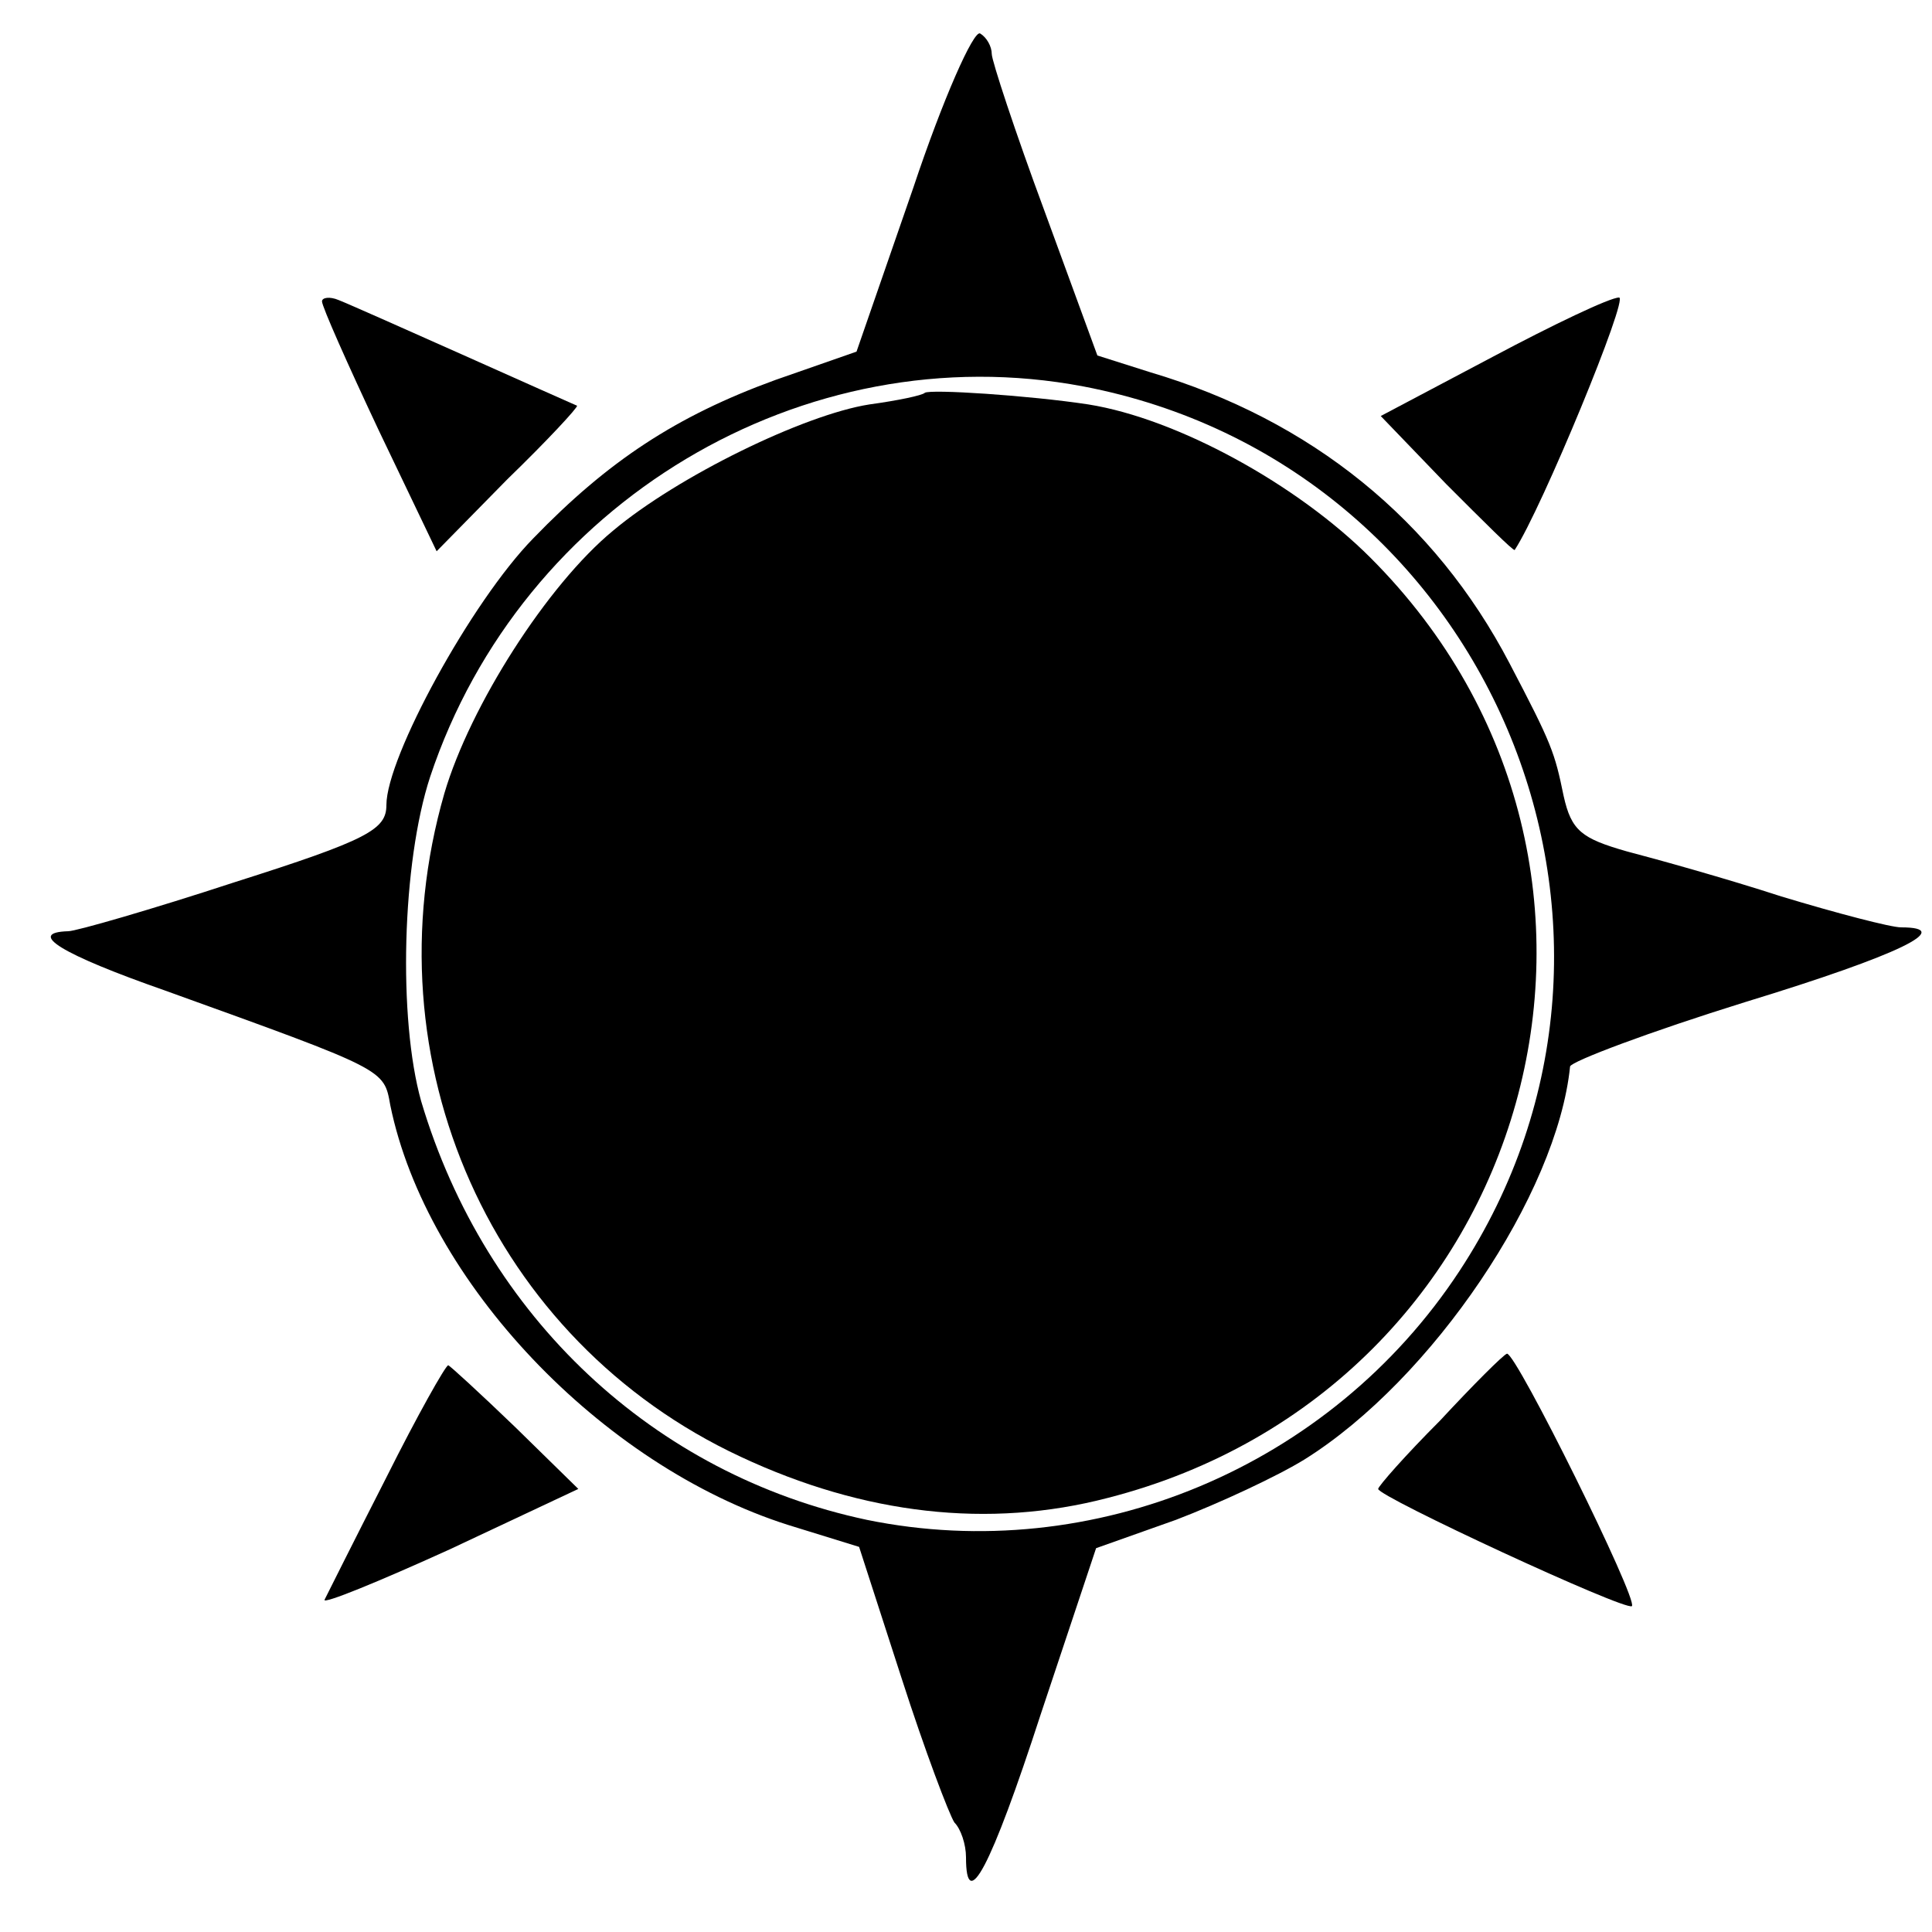
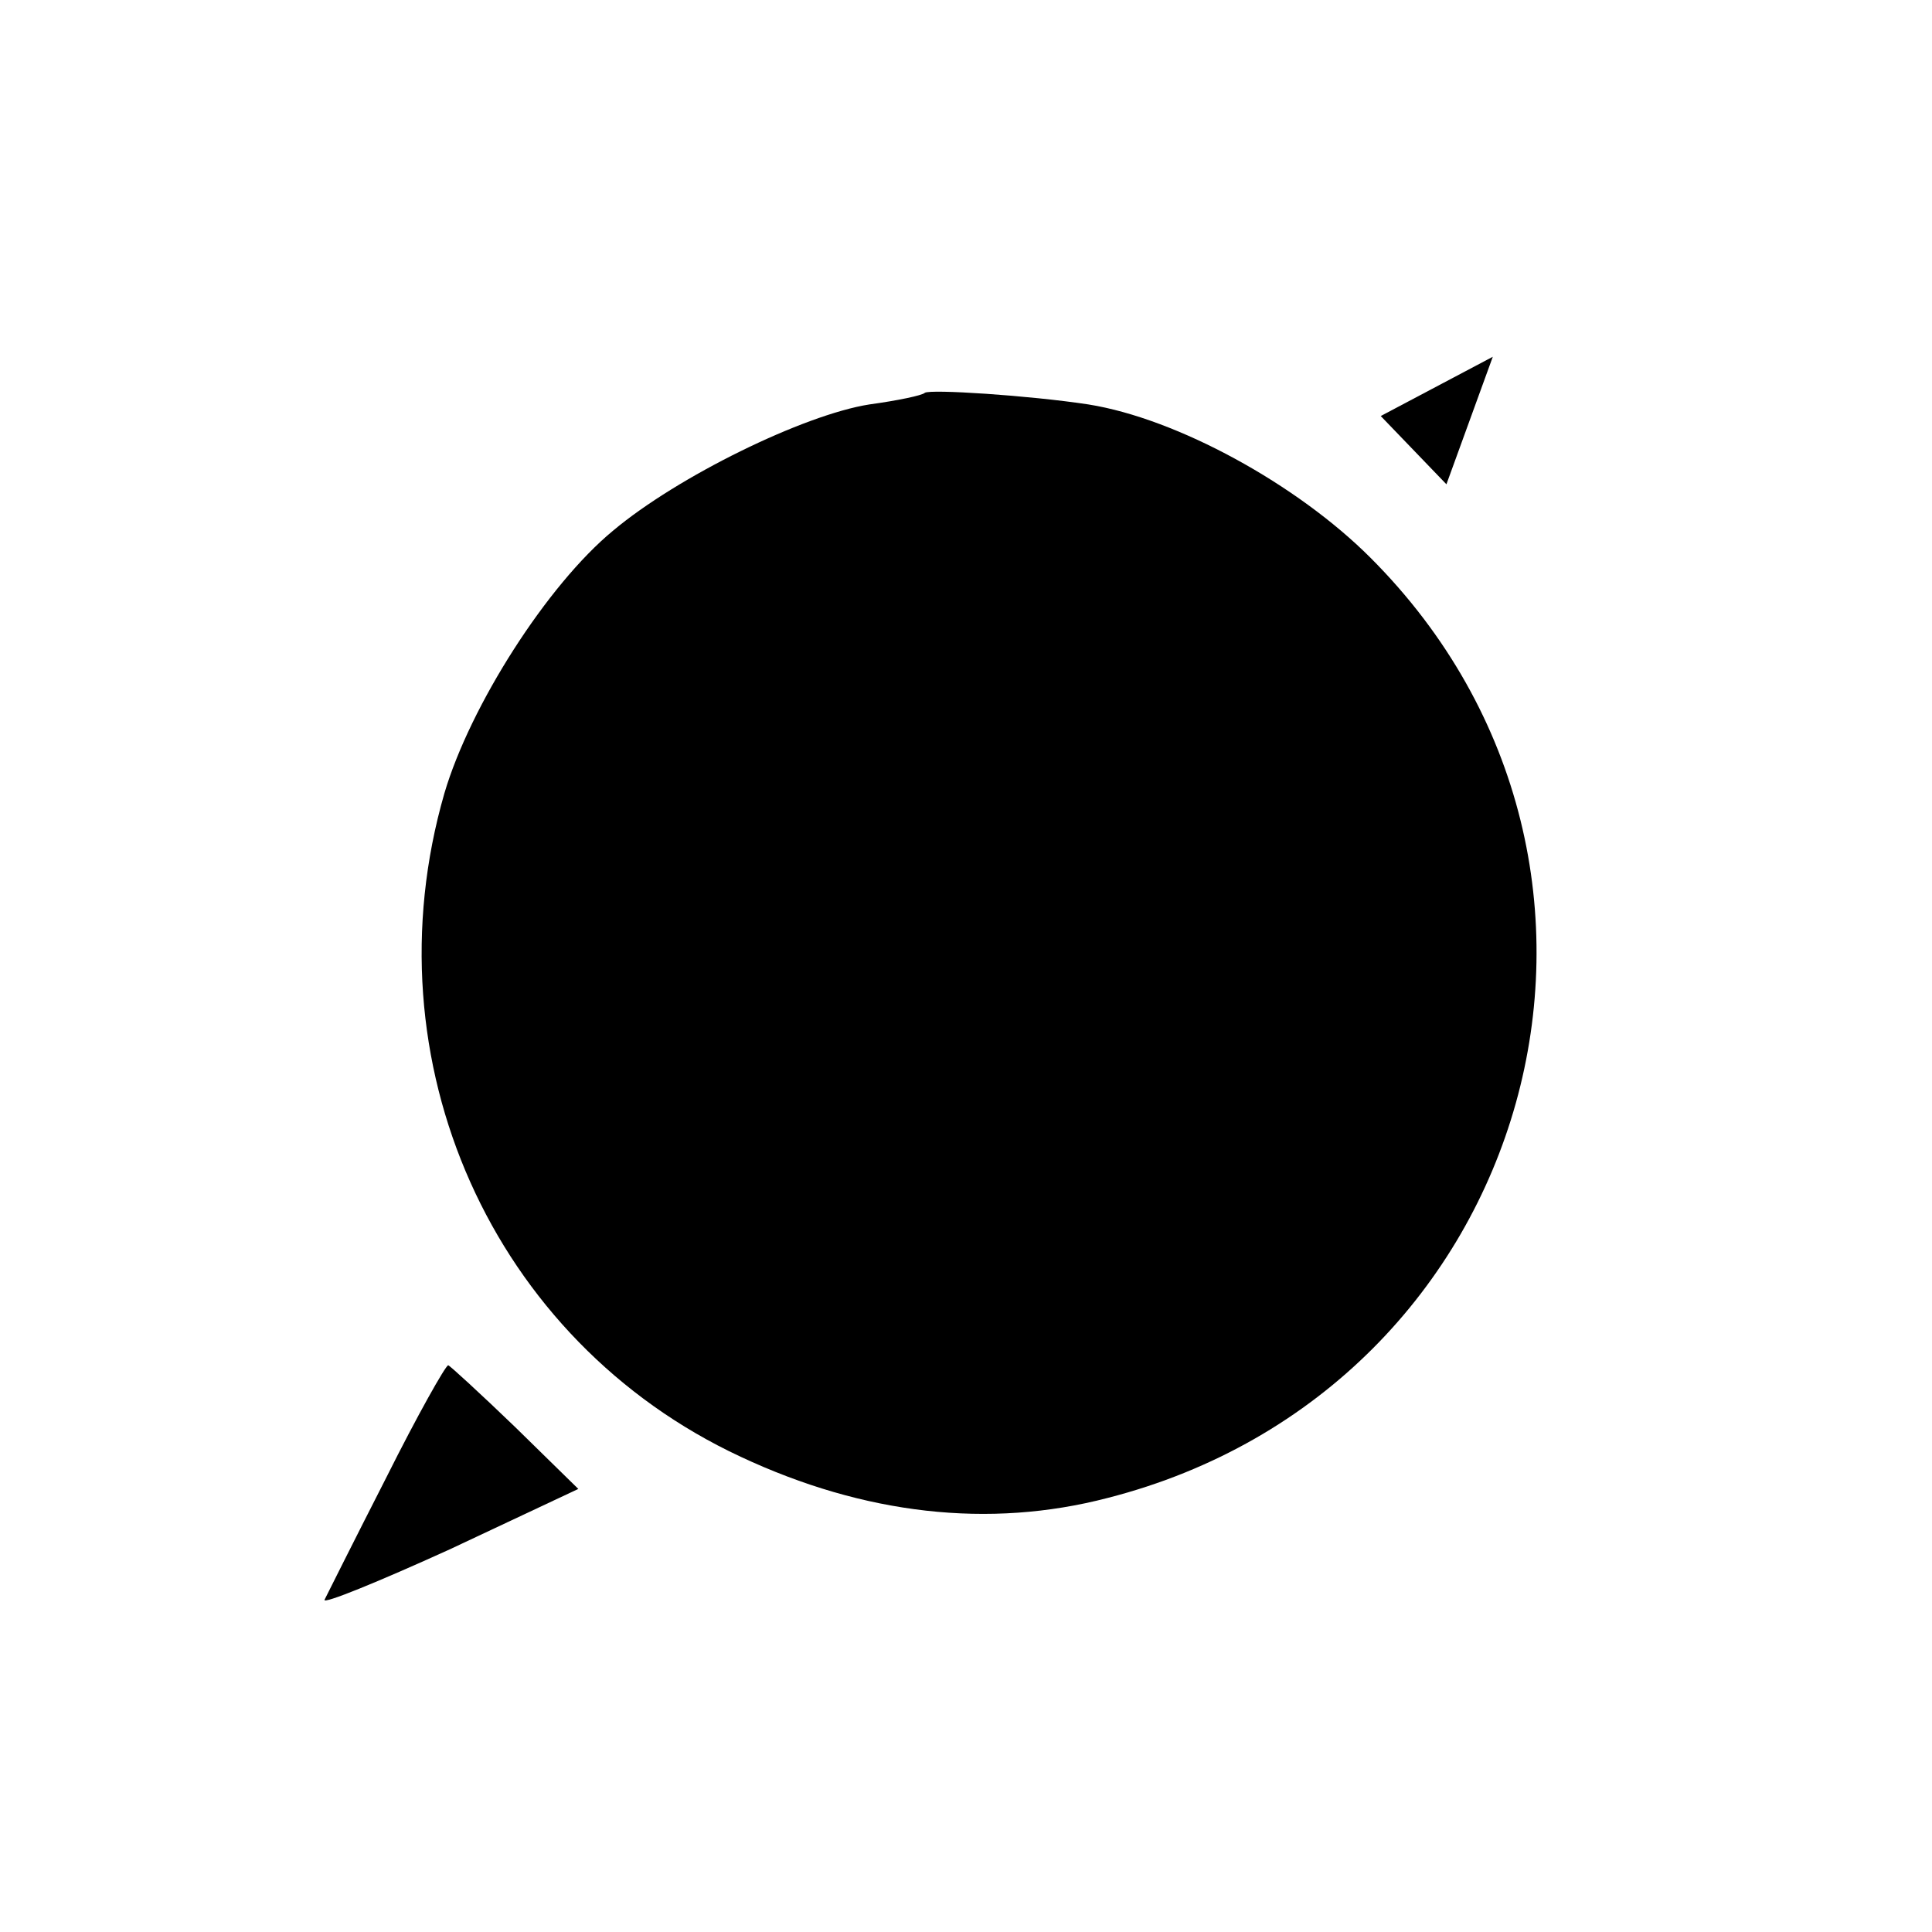
<svg xmlns="http://www.w3.org/2000/svg" version="1.0" width="150pt" height="150pt" viewBox="0 0 150 150" preserveAspectRatio="xMidYMid meet">
  <g transform="translate(0,150) scale(0.1,-0.1)" fill="#000000" stroke="none">
-     <path d="M709 1354 l-44 -127 -63 -22 c-77 -28 -130 -63 -188 -123 -48 -49 -114 -170 -114 -207 0 -19 -14 -27 -118 -60 -64 -21 -123 -38 -129 -38 -33 -1 -5 -18 75 -46 172 -62 170 -61 175 -89 28 -137 164 -280 309 -326 l55 -17 33 -102 c18 -56 37 -106 41 -112 5 -5 9 -17 9 -27 0 -44 19 -9 58 111 l43 129 62 22 c34 13 79 34 100 47 99 62 196 206 206 305 1 4 62 27 136 50 121 37 163 58 121 58 -8 0 -50 11 -93 24 -43 14 -97 29 -120 35 -35 10 -43 16 -49 43 -7 34 -9 40 -42 103 -58 111 -154 189 -279 226 l-41 13 -41 112 c-23 62 -41 117 -41 122 0 6 -4 13 -9 16 -5 3 -29 -51 -52 -120z m132 -154 c314 -60 467 -421 292 -687 -100 -152 -284 -229 -460 -193 -165 35 -296 157 -346 325 -18 64 -15 185 7 252 71 213 290 344 507 303z" />
    <path d="M718 1195 c-2 -2 -21 -6 -43 -9 -51 -8 -149 -56 -199 -98 -51 -42 -111 -136 -131 -204 -60 -208 37 -425 230 -515 96 -45 193 -56 285 -32 332 85 445 489 204 730 -57 57 -150 108 -219 119 -46 7 -123 12 -127 9z" />
-     <path d="M250 1266 c0 -4 20 -49 44 -100 l45 -94 55 56 c31 30 55 56 54 57 -5 2 -172 77 -185 82 -7 3 -13 2 -13 -1z" />
-     <path d="M1159 1223 l-87 -46 51 -53 c29 -29 52 -52 53 -51 21 32 89 197 81 196 -7 0 -51 -21 -98 -46z" />
-     <path d="M1118 397 c-27 -27 -48 -51 -48 -53 0 -6 192 -95 197 -91 5 5 -90 197 -97 196 -3 -1 -26 -24 -52 -52z" />
+     <path d="M1159 1223 l-87 -46 51 -53 z" />
    <path d="M300 353 c-25 -49 -46 -91 -48 -95 -2 -4 42 14 97 39 l100 47 -49 48 c-27 26 -51 48 -52 48 -2 0 -24 -39 -48 -87z" />
  </g>
</svg>